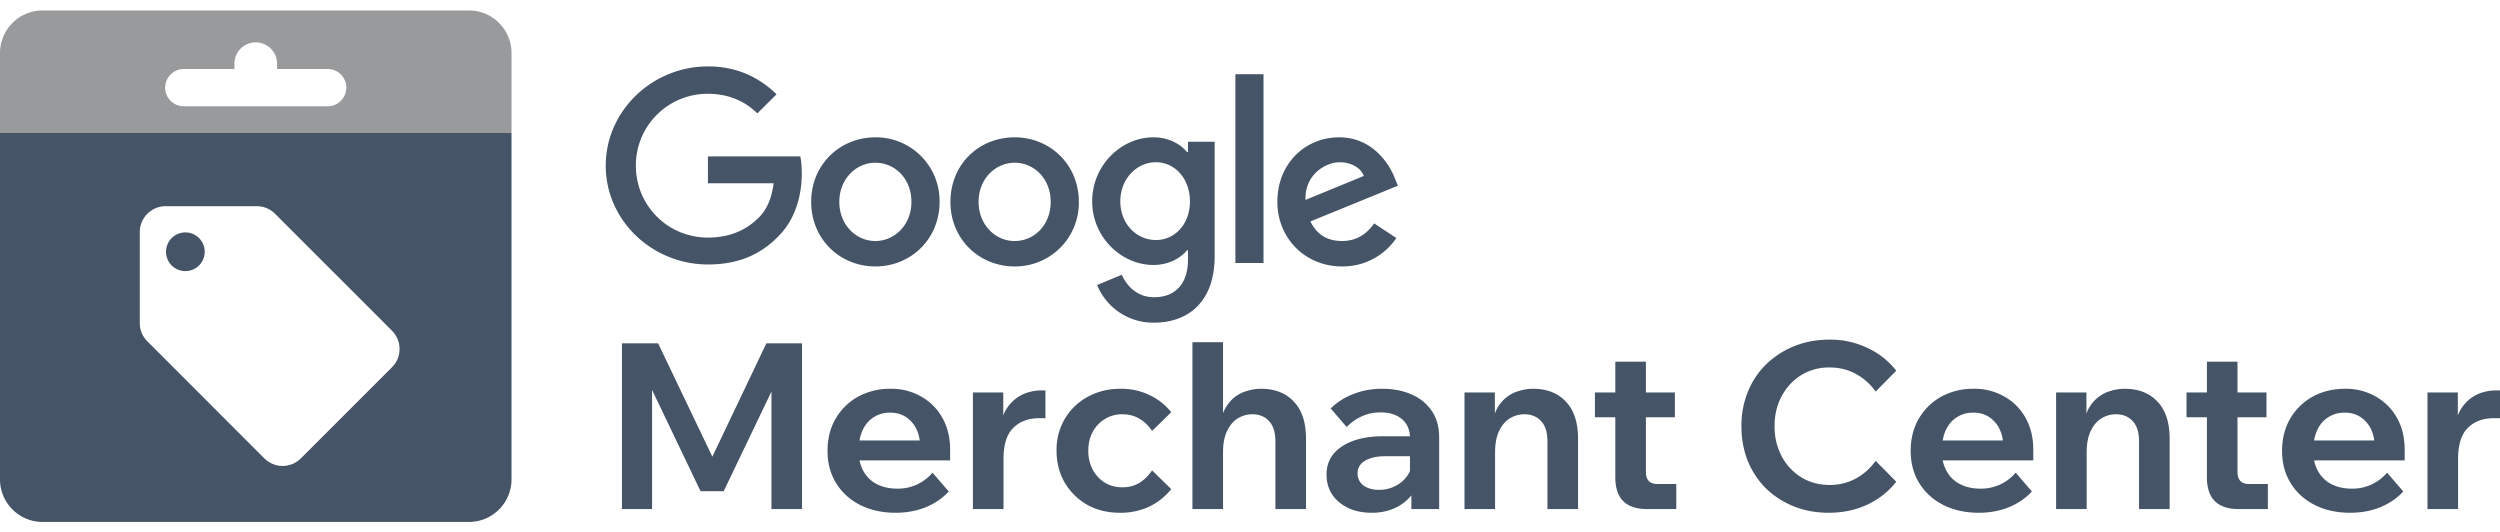
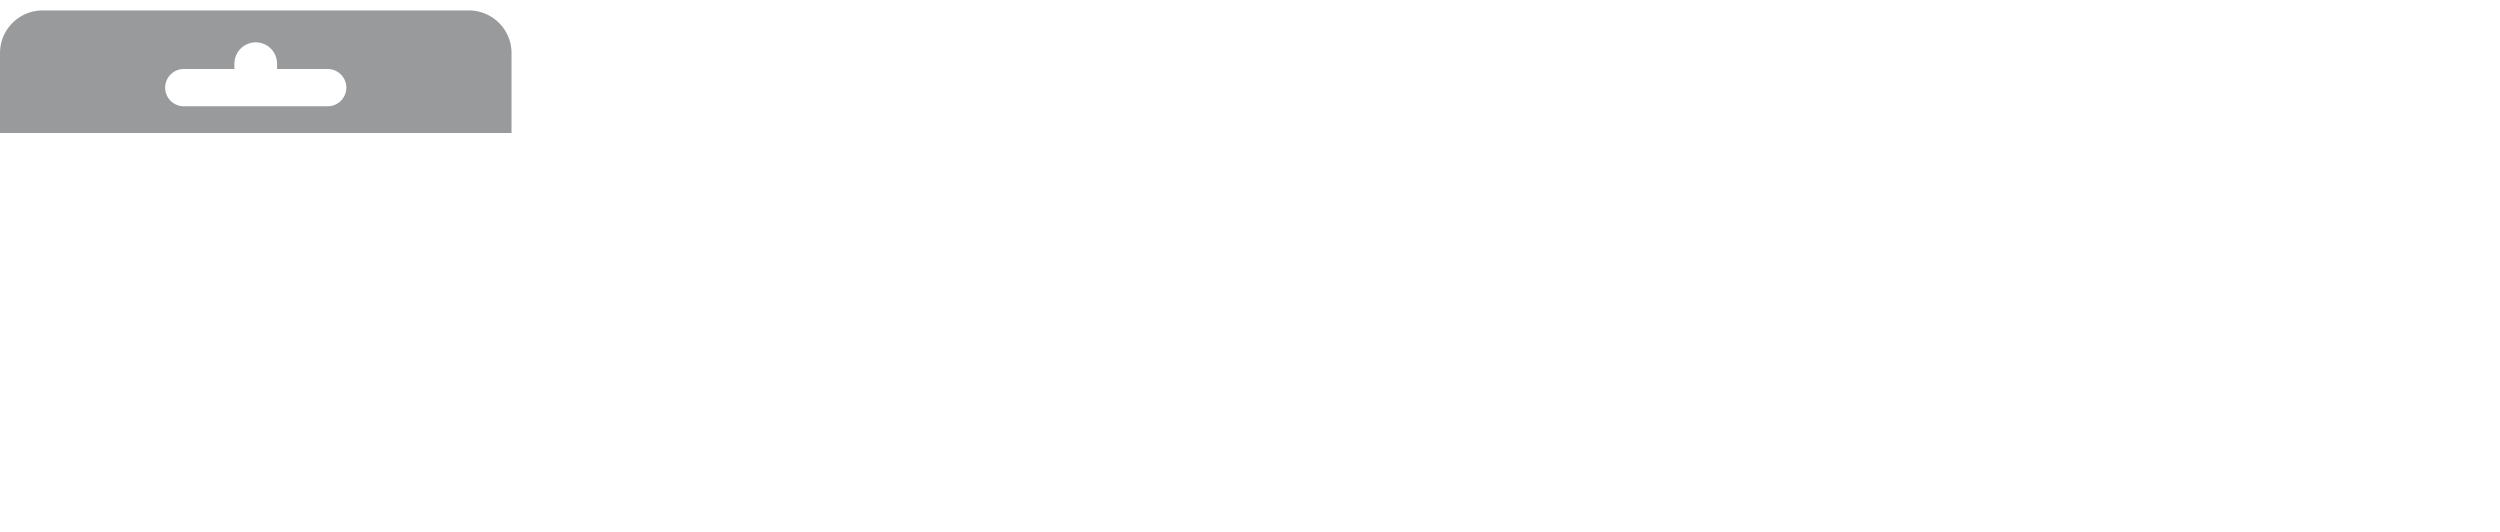
<svg xmlns="http://www.w3.org/2000/svg" preserveAspectRatio="xMidYMid meet" data-bbox="0 0.667 107.307 21.956" viewBox="0 0.667 107.307 21.956" height="23" width="108" data-type="color" aria-label="Google merchant center logo">
  <g>
    <path fill="#999A9C" d="M1.83.667A1.83 1.83 0 0 0 0 2.497v3.43h21.956v-3.43a1.83 1.83 0 0 0-1.83-1.83H1.83Zm6.059 2.514h2.173v-.229a.915.915 0 1 1 1.83 0v.229h2.173a.8.8 0 0 1 0 1.6H7.889a.8.8 0 0 1 0-1.6Z" clip-rule="evenodd" fill-rule="evenodd" data-color="1" />
-     <path fill="#455466" d="M21.956 5.927H0v14.866c0 1.01.819 1.83 1.83 1.83h18.296a1.83 1.83 0 0 0 1.83-1.83V5.927Zm-14.83 5.098a.83.83 0 1 0 1.661 0 .83.83 0 0 0-1.661 0Zm4.677-1.633 5.017 5.017c.201.201.33.48.33.792 0 .307-.123.585-.33.786l-3.902 3.902c-.2.201-.48.33-.786.33-.306 0-.585-.129-.791-.33l-5.012-5.017A1.09 1.09 0 0 1 6 14.086v-3.902a1.111 1.111 0 0 1 1.115-1.115h3.902c.307 0 .586.122.786.323Z" clip-rule="evenodd" fill-rule="evenodd" data-color="2" />
-     <path fill="#455466" d="M26 7.33c0-2.35 1.992-4.261 4.388-4.261 1.314 0 2.247.525 2.946 1.196l-.827.82c-.487-.484-1.187-.84-2.12-.84a3.074 3.074 0 0 0-3.094 3.085c0 1.7 1.357 3.086 3.095 3.086 1.123 0 1.78-.462 2.183-.86.34-.336.551-.82.636-1.47h-2.82V6.931h3.965c.042.21.063.462.063.735 0 .86-.233 1.931-1.017 2.708-.763.777-1.717 1.197-3.01 1.197C27.992 11.57 26 9.68 26 7.33Zm8.818 1.554c0-1.617 1.25-2.771 2.756-2.771a2.733 2.733 0 0 1 2.755 2.77c0 1.596-1.23 2.772-2.755 2.772-1.527 0-2.756-1.176-2.756-2.771Zm1.208 0c0 .986.72 1.68 1.548 1.68.826 0 1.547-.694 1.547-1.68 0-1.008-.72-1.68-1.547-1.68s-1.548.693-1.548 1.68Zm4.77 0c0-1.617 1.229-2.771 2.755-2.771 1.526 0 2.756 1.175 2.756 2.77a2.733 2.733 0 0 1-2.756 2.772c-1.526 0-2.756-1.176-2.756-2.771Zm1.208 0c0 .986.72 1.68 1.547 1.68.848 0 1.547-.694 1.547-1.68 0-1.008-.72-1.68-1.547-1.68s-1.547.693-1.547 1.68Zm4.875-.021c0-1.554 1.25-2.75 2.629-2.75.657 0 1.165.294 1.44.63h.043v-.441h1.145v4.912c0 2.015-1.187 2.855-2.607 2.855a2.599 2.599 0 0 1-2.438-1.617l1.06-.44c.19.44.636.965 1.378.965.911 0 1.462-.566 1.462-1.616v-.399h-.042c-.276.336-.784.63-1.441.63-1.378 0-2.629-1.197-2.629-2.73Zm1.208 0c0 .965.7 1.658 1.526 1.658.827 0 1.463-.693 1.463-1.658 0-.966-.636-1.68-1.462-1.68-.827 0-1.527.714-1.527 1.68Zm6.147-5.458h-1.208v8.103h1.208V3.405Zm.594 5.479c0-1.659 1.208-2.771 2.65-2.771 1.441 0 2.162 1.154 2.395 1.763l.127.315-3.752 1.532c.276.567.72.84 1.357.84.614 0 1.06-.294 1.378-.756l.953.63a2.777 2.777 0 0 1-2.331 1.218c-1.59 0-2.777-1.218-2.777-2.771Zm2.67-1.7c-.614 0-1.504.545-1.462 1.616l2.501-1.029c-.127-.357-.55-.588-1.038-.588Zm-27.43 14.119h.995l2.05-4.277v5.043h1.312v-7.112h-1.531l-2.318 4.864-2.328-4.865h-1.552v7.113h1.293v-5.113l2.08 4.347Zm10.654.01-.696-.806a1.936 1.936 0 0 1-1.512.686c-.418 0-.773-.102-1.065-.308-.285-.212-.47-.514-.557-.905h3.89v-.458c0-.517-.11-.971-.329-1.362a2.354 2.354 0 0 0-.905-.916 2.567 2.567 0 0 0-1.323-.338 2.85 2.85 0 0 0-1.392.338 2.53 2.53 0 0 0-.965.945c-.232.398-.348.86-.348 1.383 0 .524.122.985.368 1.383.245.398.587.71 1.024.935.444.225.955.338 1.532.338.47 0 .902-.08 1.293-.239.398-.166.726-.391.985-.676Zm-3.382-3.064a1.27 1.27 0 0 1 .875-.318c.338 0 .62.11.846.328.225.212.365.5.418.865h-2.587c.067-.37.216-.663.448-.875Zm7.534-.08v-1.193h-.18c-.198 0-.404.033-.616.1a1.609 1.609 0 0 0-.577.337 1.653 1.653 0 0 0-.438.637v-.985H41.76v5.004h1.313V19.93c0-.623.14-1.07.418-1.343.279-.278.65-.418 1.114-.418h.269Zm5.4 3.044-.825-.805c-.14.212-.315.388-.527.527a1.397 1.397 0 0 1-.756.199 1.41 1.41 0 0 1-.747-.2 1.492 1.492 0 0 1-.517-.556 1.72 1.72 0 0 1-.189-.816c0-.305.063-.574.19-.806.125-.232.298-.414.516-.547a1.36 1.36 0 0 1 .747-.209c.291 0 .543.067.756.2.218.132.394.304.527.517l.825-.806a2.653 2.653 0 0 0-.935-.736 2.786 2.786 0 0 0-1.243-.269c-.524 0-.995.116-1.413.348a2.54 2.54 0 0 0-.974.935 2.615 2.615 0 0 0-.359 1.373c0 .517.12.978.358 1.383.24.398.56.713.965.945.411.225.876.338 1.393.338a2.9 2.9 0 0 0 1.253-.259c.372-.179.69-.43.955-.756Zm4.47.856h1.313v-3.024c0-.69-.172-1.217-.517-1.582-.345-.371-.816-.557-1.413-.557a2.07 2.07 0 0 0-.626.1c-.206.06-.398.165-.577.318a1.716 1.716 0 0 0-.428.627v-3.044h-1.313v7.162h1.313v-2.427c0-.385.06-.697.18-.935.119-.246.274-.425.467-.538.192-.112.394-.169.606-.169.306 0 .548.1.727.299.179.192.268.484.268.875v2.895Zm3.12-.05c.292.14.63.209 1.015.209.364 0 .693-.066.984-.199a1.93 1.93 0 0 0 .717-.547v.587h1.193v-3.074c0-.444-.103-.819-.308-1.124a1.97 1.97 0 0 0-.866-.716c-.364-.166-.792-.249-1.283-.249-.444 0-.855.076-1.233.229a2.73 2.73 0 0 0-.965.617l.686.796c.186-.193.401-.345.647-.458.245-.113.514-.17.806-.17.37 0 .67.09.895.27.225.178.348.43.368.755h-1.154c-.736 0-1.326.146-1.77.438-.438.292-.657.693-.657 1.204 0 .325.08.61.239.855.165.245.394.438.686.577Zm2.129-.995a1.515 1.515 0 0 1-.806.22c-.272 0-.494-.064-.667-.19a.631.631 0 0 1-.248-.517c0-.239.11-.421.328-.547.219-.126.507-.19.865-.19h1.055v.637a1.326 1.326 0 0 1-.527.587Zm6.428 1.045h1.313v-3.024c0-.69-.173-1.217-.517-1.582-.345-.371-.816-.557-1.413-.557-.206 0-.415.033-.627.1-.212.06-.408.169-.587.328a1.562 1.562 0 0 0-.427.637v-.906H62.86v5.004h1.313v-2.427c0-.385.06-.697.179-.935.12-.246.275-.425.467-.538a1.19 1.19 0 0 1 .607-.169c.305 0 .547.1.726.299.18.192.269.484.269.875v2.895Zm4.276 0h1.253v-1.075h-.805c-.332 0-.498-.172-.498-.517V18.13h1.244v-1.065h-1.244v-1.323h-1.313v1.323h-.875v1.065h.875v2.576c0 .909.454 1.363 1.363 1.363Zm10.696-1.174L80.507 20a2.5 2.5 0 0 1-.845.756 2.317 2.317 0 0 1-1.134.278c-.451 0-.856-.11-1.214-.328a2.362 2.362 0 0 1-.835-.895 2.72 2.72 0 0 1-.309-1.303c0-.484.103-.915.309-1.293.205-.378.484-.677.835-.896a2.28 2.28 0 0 1 1.214-.328c.418 0 .796.093 1.134.279.338.185.62.437.845.756l.886-.896a3.31 3.31 0 0 0-1.214-.965 3.64 3.64 0 0 0-1.651-.368c-.544 0-1.048.093-1.512.279a3.756 3.756 0 0 0-1.204.776c-.338.331-.6.723-.785 1.174a3.856 3.856 0 0 0-.28 1.482c0 .537.09 1.034.27 1.492.185.45.444.842.775 1.174.339.331.736.59 1.194.776.458.185.962.278 1.512.278.61 0 1.167-.12 1.671-.358.504-.245.912-.57 1.224-.975Zm5.821.418-.696-.806a1.936 1.936 0 0 1-1.512.686c-.418 0-.773-.102-1.064-.308-.285-.212-.471-.514-.557-.905h3.889v-.458c0-.517-.11-.971-.328-1.362a2.354 2.354 0 0 0-.906-.916 2.567 2.567 0 0 0-1.323-.338 2.85 2.85 0 0 0-1.392.338c-.405.226-.726.54-.965.945-.232.398-.348.86-.348 1.383 0 .524.123.985.368 1.383s.587.71 1.025.935c.444.225.954.338 1.531.338.471 0 .902-.08 1.293-.239.398-.166.727-.391.985-.676Zm-3.382-3.064a1.27 1.27 0 0 1 .876-.318c.338 0 .62.11.845.328.226.212.365.5.418.865h-2.586c.066-.37.215-.663.447-.875Zm7.982 3.82h1.313v-3.024c0-.69-.173-1.217-.517-1.582-.345-.371-.816-.557-1.413-.557-.206 0-.415.033-.627.1-.212.06-.407.169-.587.328a1.562 1.562 0 0 0-.427.637v-.906h-1.303v5.004h1.313v-2.427c0-.385.06-.697.179-.935.119-.246.275-.425.467-.538a1.19 1.19 0 0 1 .607-.169c.305 0 .547.1.726.299.18.192.269.484.269.875v2.895Zm4.276 0h1.253v-1.075h-.805c-.332 0-.498-.172-.498-.517V18.13h1.244v-1.065H96.04v-1.323h-1.313v1.323h-.875v1.065h.875v2.576c0 .909.454 1.363 1.363 1.363Zm7.065-.756-.696-.806a1.934 1.934 0 0 1-1.512.686c-.418 0-.773-.102-1.064-.308-.285-.212-.471-.514-.557-.905h3.889v-.458c0-.517-.109-.971-.328-1.362a2.36 2.36 0 0 0-.905-.916 2.569 2.569 0 0 0-1.323-.338c-.518 0-.982.113-1.393.338-.405.226-.726.54-.965.945-.232.398-.348.86-.348 1.383 0 .524.123.985.368 1.383s.587.71 1.025.935c.444.225.954.338 1.531.338.471 0 .902-.08 1.294-.239.397-.166.726-.391.984-.676Zm-3.382-3.064a1.27 1.27 0 0 1 .876-.318c.338 0 .62.11.845.328.226.212.365.5.418.865h-2.586c.066-.37.215-.663.447-.875Zm7.534-.08v-1.193h-.179a2.07 2.07 0 0 0-.617.1 1.614 1.614 0 0 0-.577.337 1.636 1.636 0 0 0-.437.637v-.985h-1.303v5.004h1.313V19.93c0-.623.139-1.07.417-1.343.279-.278.65-.418 1.115-.418h.268Z" clip-rule="evenodd" fill-rule="evenodd" data-color="2" />
  </g>
</svg>